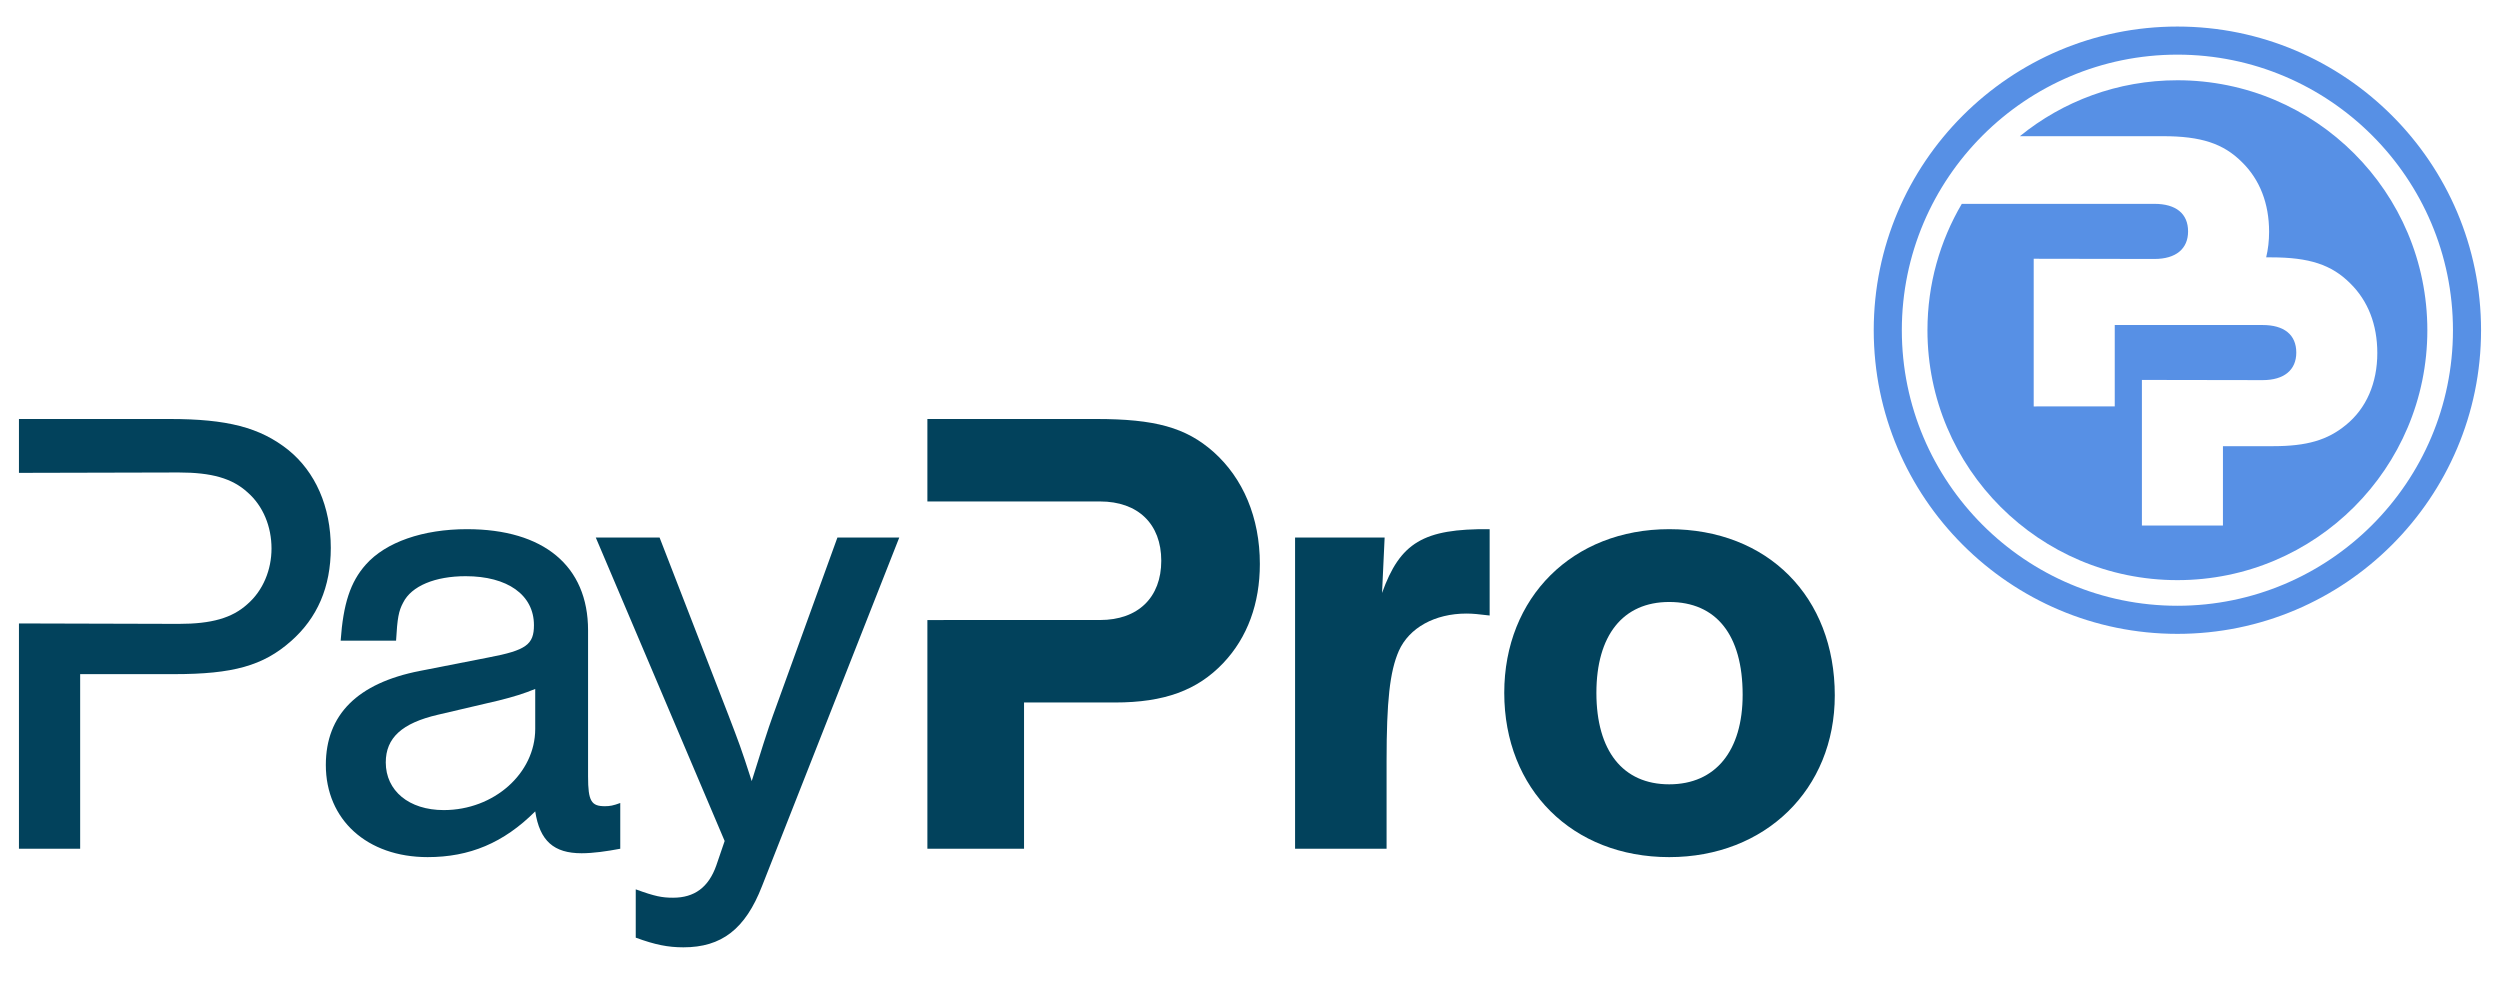
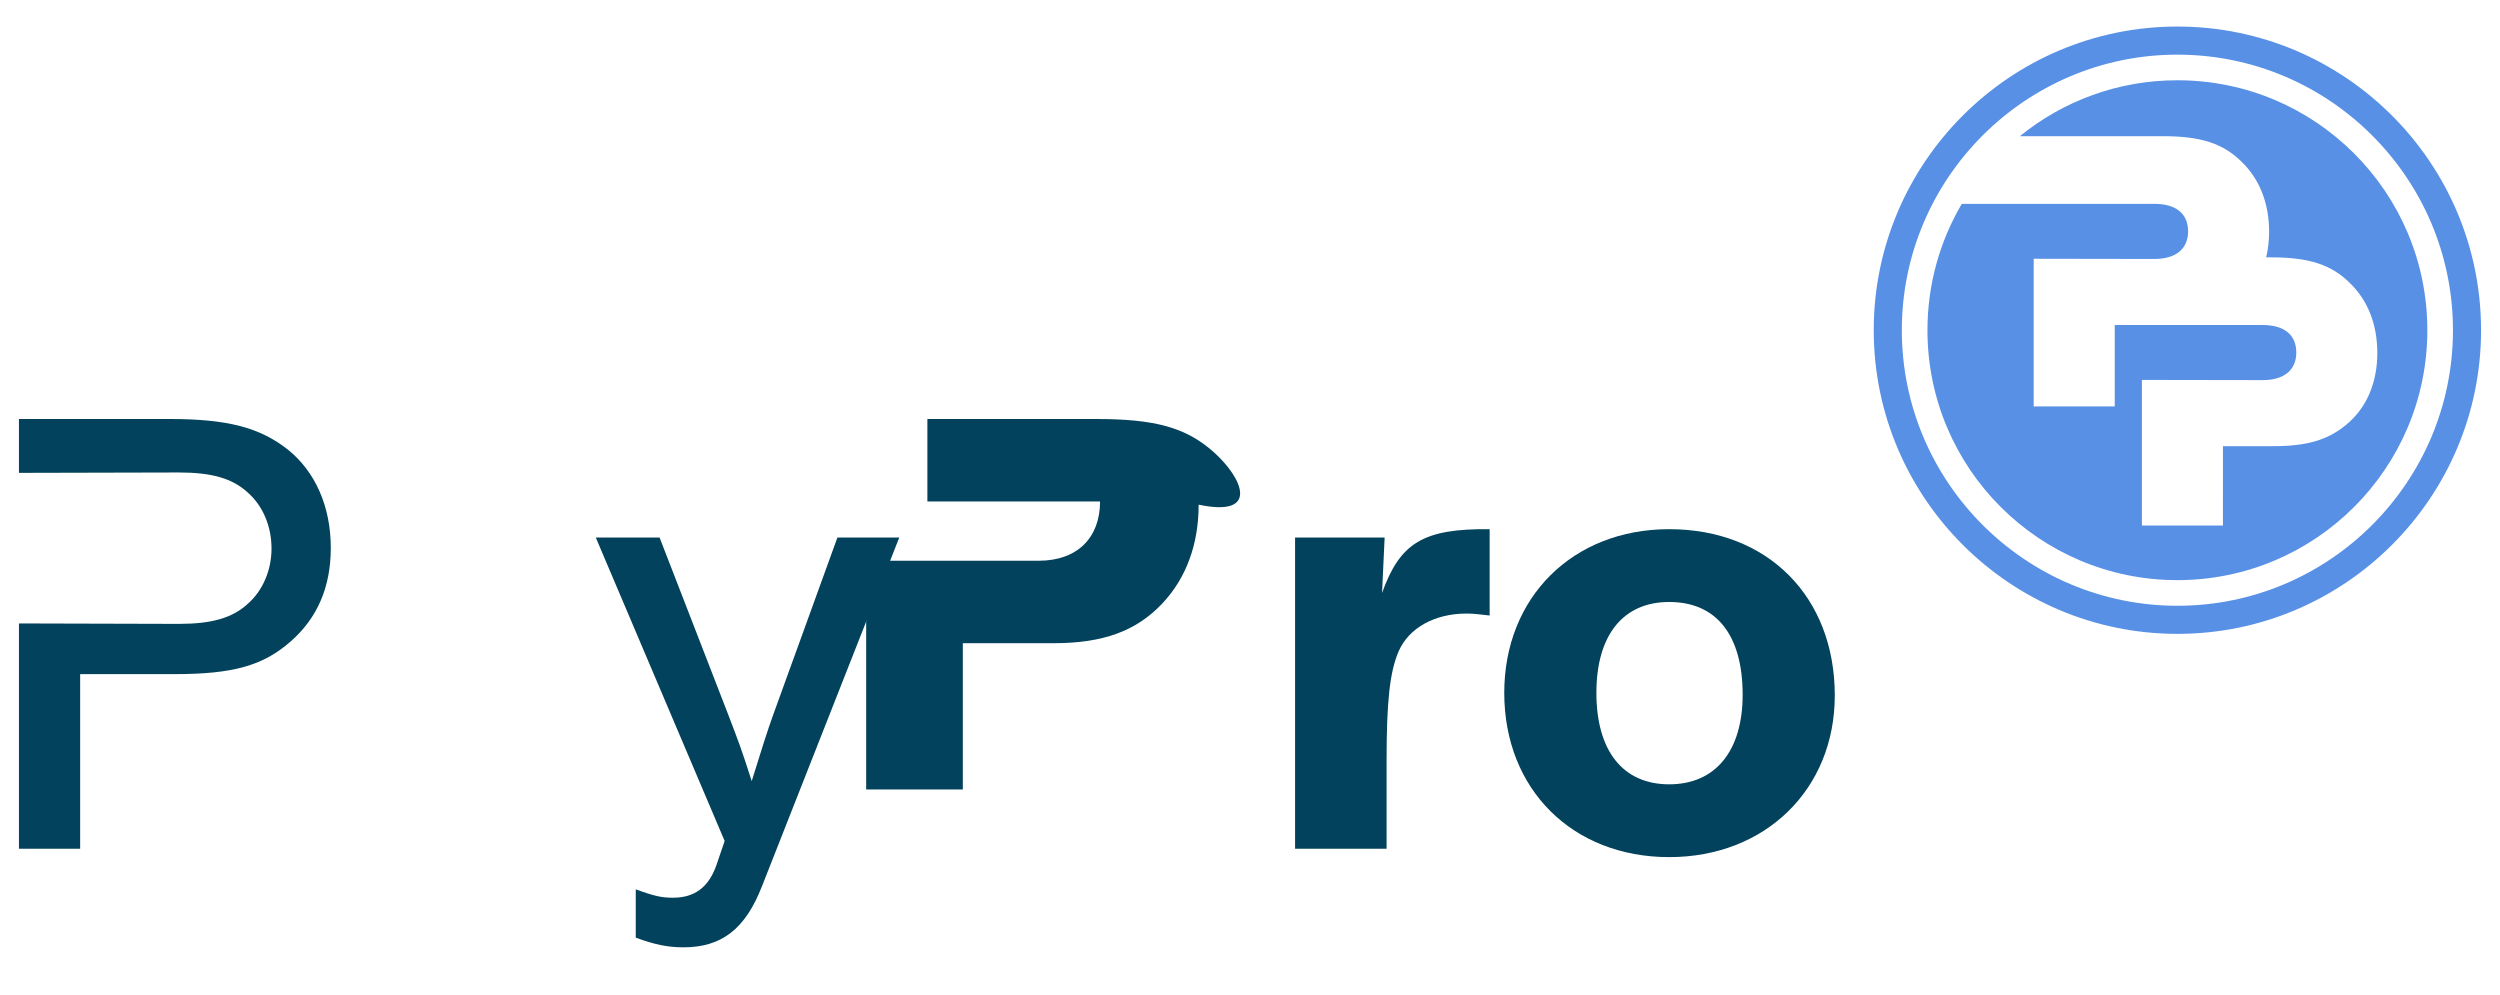
<svg xmlns="http://www.w3.org/2000/svg" version="1.1" id="Layer_1" x="0px" y="0px" width="595.28px" height="237px" viewBox="0 0 595.28 237" enable-background="new 0 0 595.28 237" xml:space="preserve">
  <g>
    <g>
      <path fill="#5790E5" d="M518.467,19.112c-14.227,0-27.274,4.993-37.511,13.316h34.068c9.071,0,14.375,1.736,18.813,6.172    c4.244,4.151,6.464,9.842,6.464,16.597c0,2.133-0.241,4.169-0.698,6.083h1.187c9.072,0,14.375,1.739,18.813,6.175    c4.244,4.151,6.463,9.839,6.463,16.595c0,7.14-2.604,13.218-7.518,17.174c-4.348,3.569-9.267,5.014-17.274,5.014h-11.961    l-0.005,18.891h-19.294V90.465l28.751,0.047c5.113,0,8.008-2.412,8.008-6.56c0-4.246-2.895-6.561-8.008-6.561h-28.751l0.013-0.007    h-6.48v19.391l-19.297,0.002V61.613l28.749,0.047c5.113,0,8.008-2.411,8.008-6.56c0-4.246-2.895-6.561-8.008-6.561h-45.874    c-5.191,8.83-8.176,19.105-8.176,30.087c0,32.867,26.645,59.51,59.518,59.51c32.867,0,59.512-26.643,59.512-59.51    C577.979,45.756,551.334,19.112,518.467,19.112z" />
      <path fill="#5790E5" d="M518.467,6.321c-39.871,0-72.309,32.435-72.309,72.305c0,39.868,32.438,72.305,72.309,72.305    c39.864,0,72.302-32.438,72.302-72.305C590.769,38.756,558.331,6.321,518.467,6.321z M518.467,144.241    c-36.179,0-65.618-29.435-65.618-65.615c0-36.181,29.439-65.615,65.618-65.615c36.178,0,65.612,29.434,65.612,65.615    C584.079,114.807,554.645,144.241,518.467,144.241z" />
    </g>
  </g>
  <g>
    <g>
-       <path fill="#02425C" d="M99.983,159.754l16.417-3.22c8.896-1.69,10.739-3.071,10.739-7.673c0-7.21-6.291-11.663-16.264-11.663    c-7.21,0-12.887,2.301-14.88,6.294c-1.073,1.993-1.381,3.68-1.685,9.052H81.115c0.613-8.746,2.301-13.962,5.985-18.104    c4.756-5.372,13.648-8.438,24.083-8.438c18.257,0,28.841,8.741,28.841,24.085v34.824c0,5.832,0.766,7.057,3.99,7.057    c1.224,0,1.994-0.149,3.678-0.765v10.893c-3.221,0.611-6.44,1.073-9.204,1.073c-6.594,0-9.968-2.917-11.046-9.971    c-7.519,7.516-15.648,10.892-25.617,10.892c-14.423,0-24.242-8.899-24.242-21.94C77.585,170.185,85.103,162.666,99.983,159.754z     M105.658,192.89c11.966,0,21.785-8.743,21.785-19.329v-9.514c-2.608,1.074-5.064,1.844-8.742,2.763l-14.42,3.375    c-8.594,1.996-12.425,5.522-12.425,11.354C91.856,188.289,97.377,192.89,105.658,192.89z" />
      <path fill="#02425C" d="M160.275,213.756c5.063,0,8.438-2.454,10.281-7.672l1.993-5.831l-30.686-72.257h15.191l16.414,42.343    c2.455,6.444,2.917,7.518,5.525,15.65c1.685-5.527,4.14-13.196,5.064-15.65l15.34-42.343h14.728l-32.677,82.997    c-3.99,10.281-9.665,14.575-18.719,14.575c-3.682,0-6.749-0.614-11.35-2.301v-11.506    C155.98,213.448,157.666,213.756,160.275,213.756z" />
      <path fill="#02425C" d="M308.371,127.996h21.327l-0.616,13.193c4.299-11.967,9.818-15.341,25.621-15.187v20.558    c-2.604-0.308-3.986-0.463-5.521-0.463c-7.518,0-13.654,3.375-16.11,8.9c-2.146,4.91-2.911,11.966-2.911,26.235v20.863h-21.789    V127.996z" />
      <path fill="#02425C" d="M397.457,126.003c23.475,0,39.427,16.105,39.427,39.58c0,22.398-16.567,38.508-39.427,38.508    c-23.012,0-39.276-16.109-39.276-39.124C358.181,142.262,374.445,126.003,397.457,126.003z M397.457,186.756    c11.047,0,17.488-7.979,17.488-21.328c0-14.267-6.287-22.09-17.488-22.09c-11.046,0-17.336,7.978-17.336,21.629    C380.121,178.776,386.411,186.756,397.457,186.756z" />
      <path fill="#02425C" d="M68.64,107.132c-6.75-5.369-14.575-7.364-28.228-7.364H4.512v12.827l38.046-0.093    c7.824,0,12.733,1.381,16.416,4.755c3.68,3.223,5.677,8.131,5.677,13.348c0,5.062-1.997,9.971-5.677,13.193    c-3.682,3.374-8.591,4.755-16.416,4.755l-38.046-0.104v53.647h14.575V160.52h22.396c13.961,0,21.171-1.993,27.771-7.824    c6.291-5.523,9.513-12.888,9.513-22.245C78.766,120.634,75.083,112.348,68.64,107.132z" />
-       <path fill="#02425C" d="M288.941,107.595c-6.595-5.832-13.958-7.827-27.922-7.827h-40.196v19.636h41.115    c9.054,0,14.575,5.369,14.575,14.117c0,8.74-5.521,14.112-14.575,14.112l-41.115,0.005v54.458h23.013v-34.824h21.631    c11.817,0,19.639-2.917,25.775-9.36c5.83-6.135,8.746-14.269,8.746-23.625C299.988,123.24,295.998,113.883,288.941,107.595z" />
+       <path fill="#02425C" d="M288.941,107.595c-6.595-5.832-13.958-7.827-27.922-7.827h-40.196v19.636h41.115    c0,8.74-5.521,14.112-14.575,14.112l-41.115,0.005v54.458h23.013v-34.824h21.631    c11.817,0,19.639-2.917,25.775-9.36c5.83-6.135,8.746-14.269,8.746-23.625C299.988,123.24,295.998,113.883,288.941,107.595z" />
    </g>
  </g>
</svg>